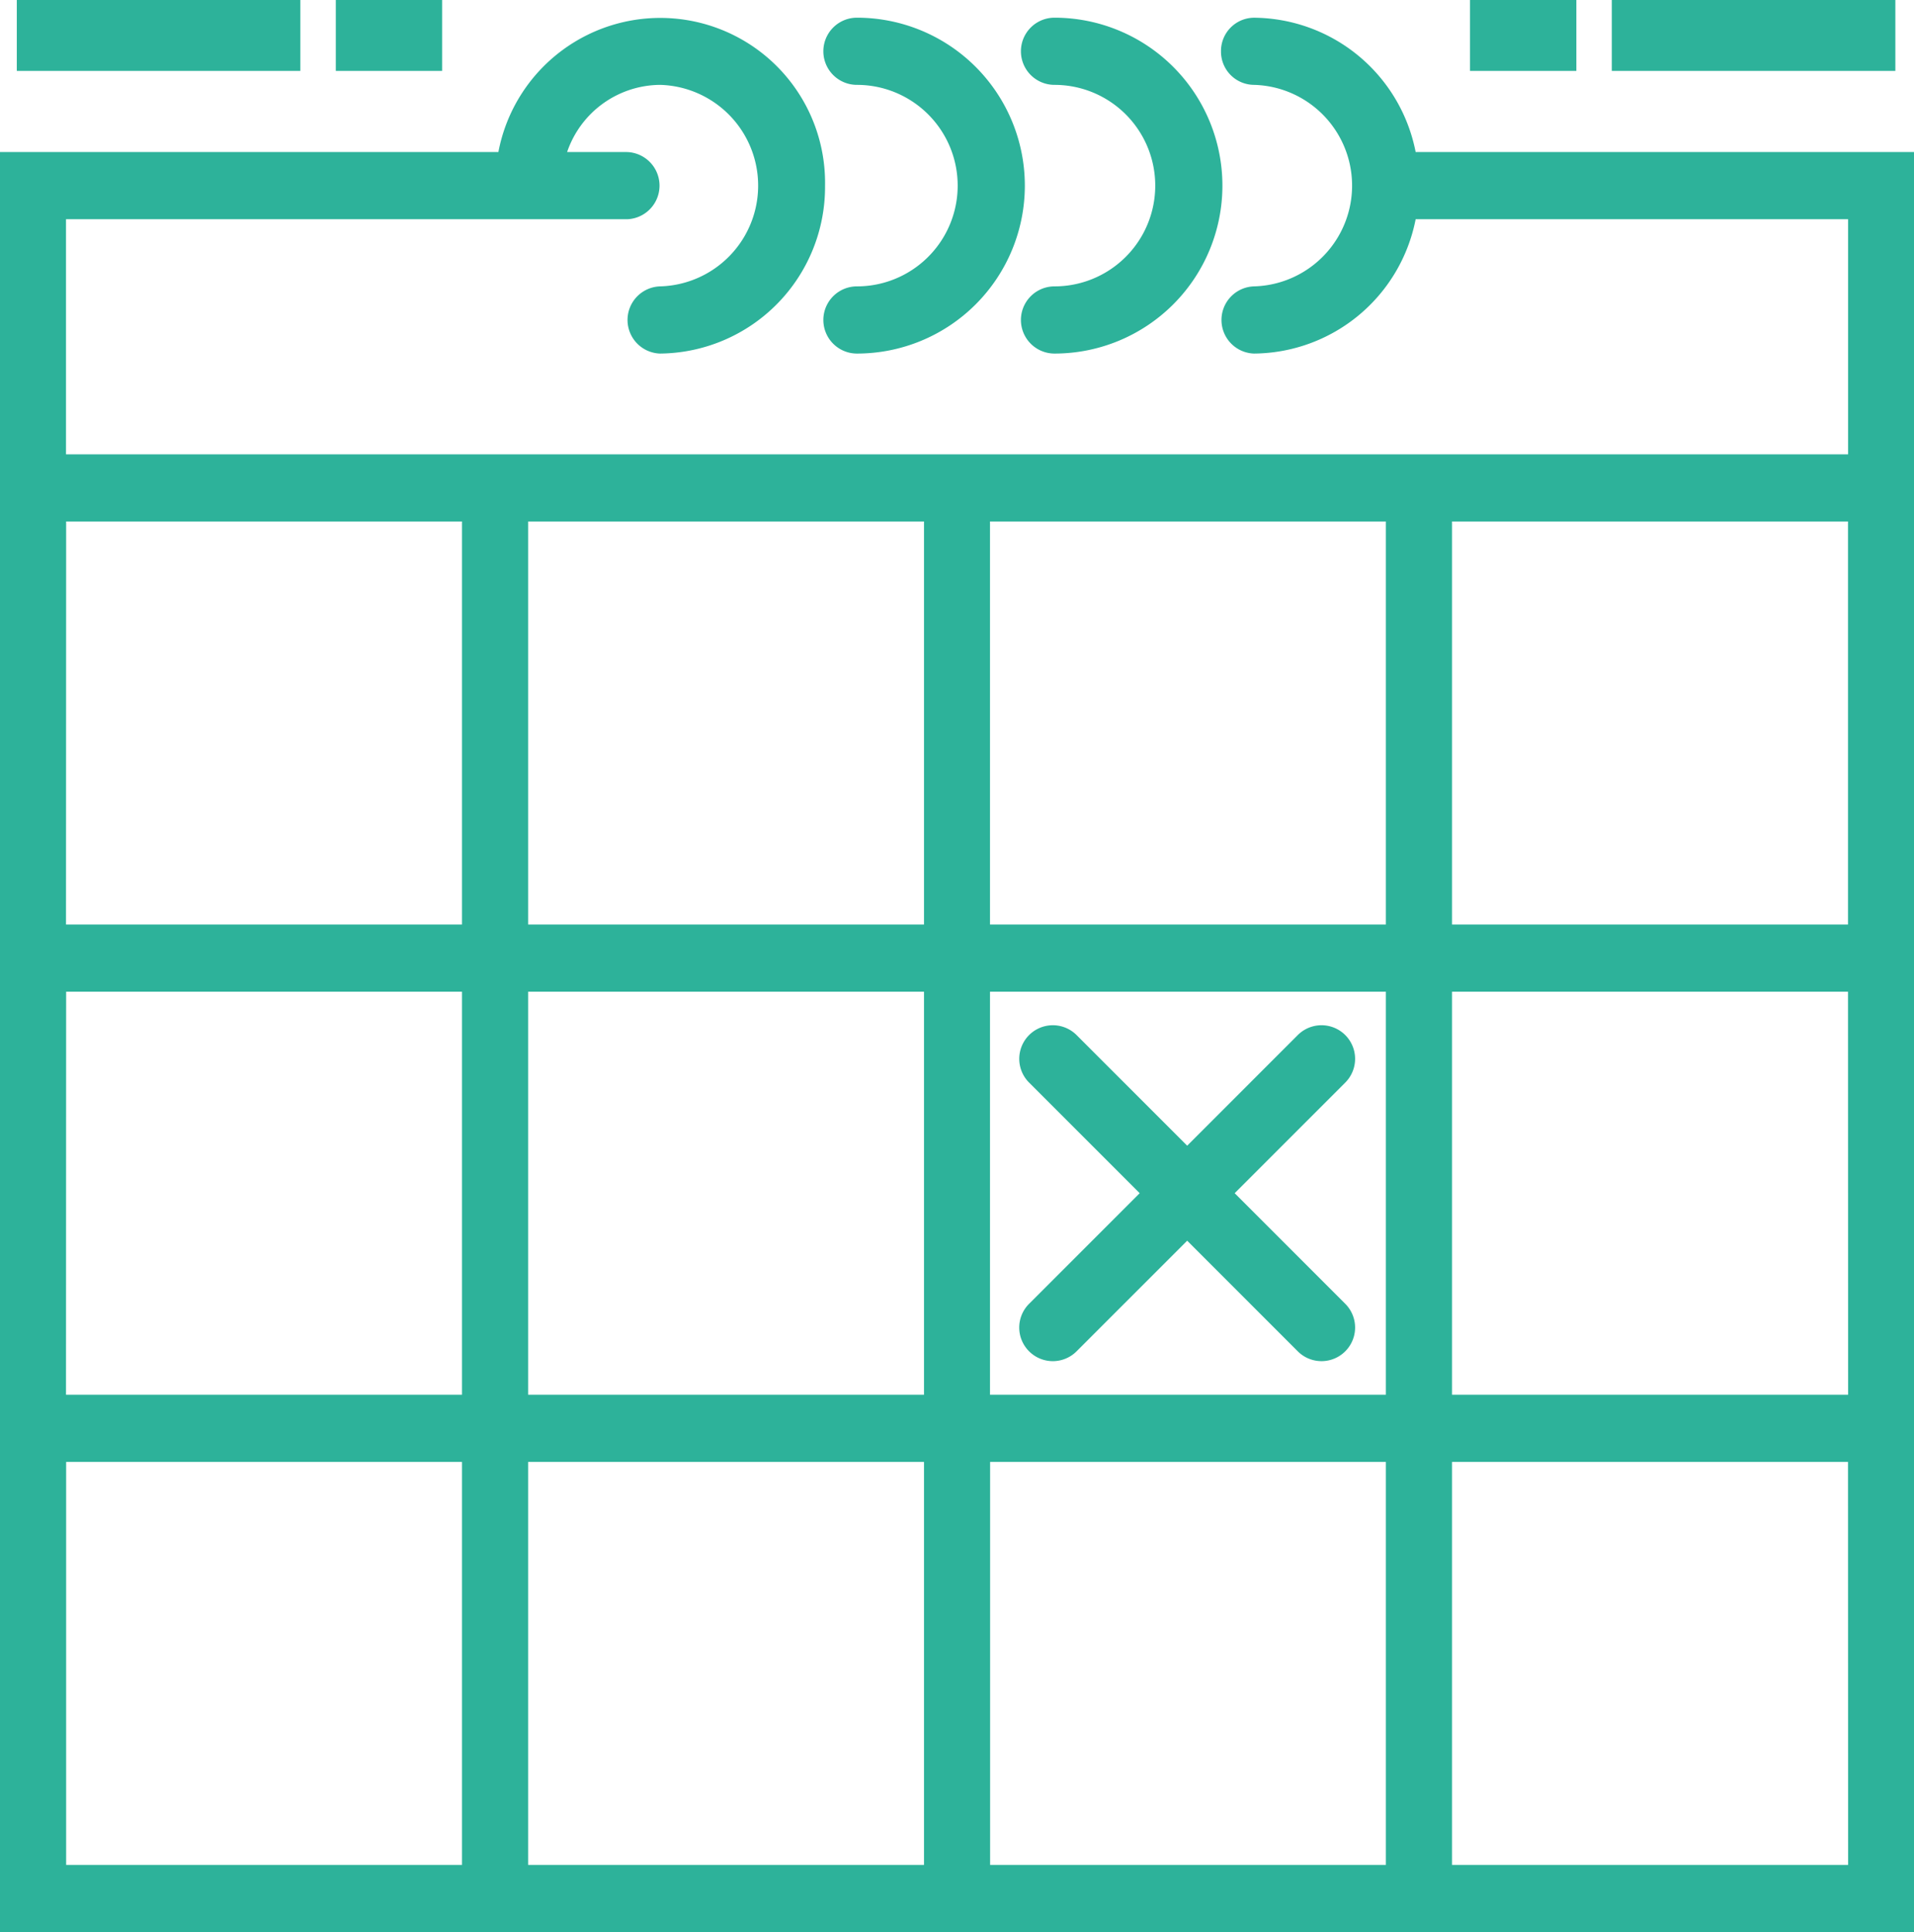
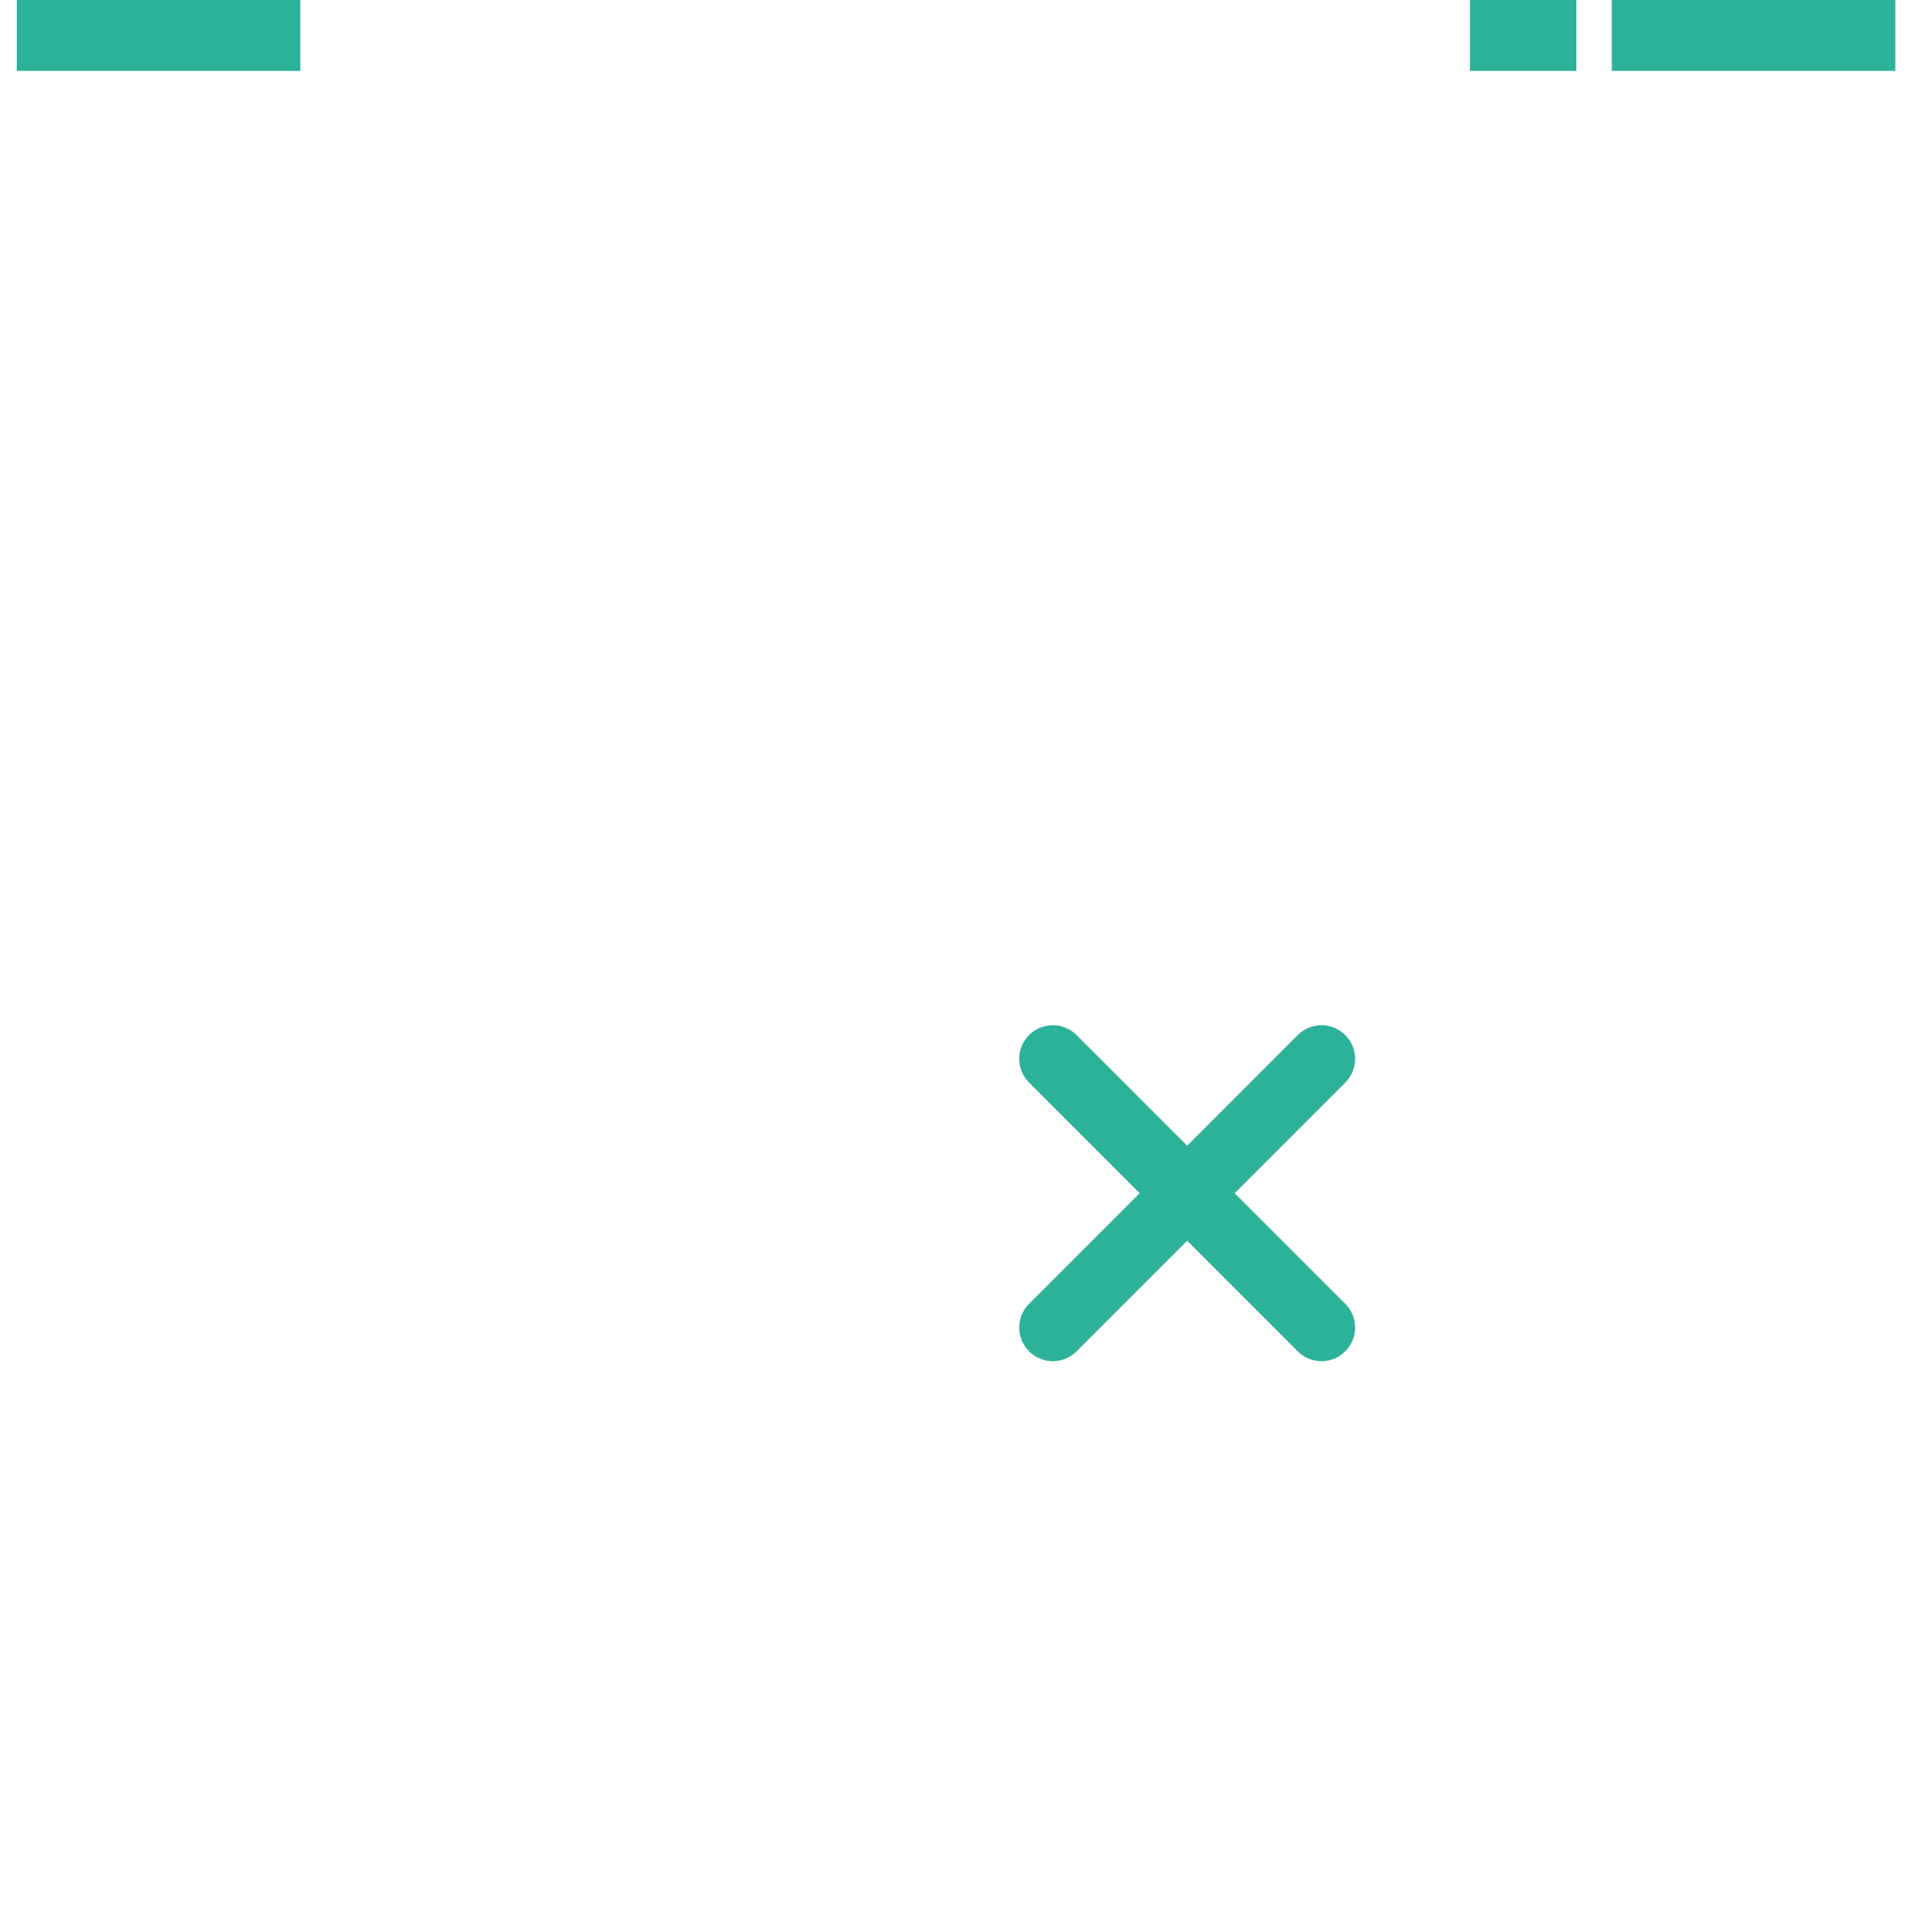
<svg xmlns="http://www.w3.org/2000/svg" width="54" height="54.5" viewBox="0 0 54 54.5">
  <g transform="translate(0 0.026)">
-     <path d="M39.94,4.263A4.684,4.684,0,0,0,35.379.474a.939.939,0,0,0-.931.947.939.939,0,0,0,.931.947,2.843,2.843,0,0,1,0,5.684.948.948,0,0,0,0,1.895A4.685,4.685,0,0,0,39.94,6.158h12.2v6.632H1.862V6.158H17.69a.948.948,0,0,0,0-1.895H16a2.792,2.792,0,0,1,2.622-1.895,2.843,2.843,0,0,1,0,5.684.948.948,0,0,0,0,1.895,4.7,4.7,0,0,0,4.655-4.737,4.649,4.649,0,0,0-9.216-.947H0V54.474H54V4.263ZM27.931,14.684H39.1V26.053H27.931ZM39.1,39.316H27.931V27.947H39.1ZM14.9,27.947H26.069V39.316H14.9Zm0-13.263H26.069V26.053H14.9Zm-13.034.947v-.947H13.034V26.053H1.862Zm0,12.316H13.034V39.316H1.862Zm0,24.632V41.211H13.034V52.579Zm13.034,0V41.211H26.069V52.579Zm13.034,0V41.211H39.1V52.579Zm24.207,0H40.966V41.211H52.138Zm0-13.263H40.966V27.947H52.138ZM40.966,26.053V14.684H52.138V26.053Z" fill="#2db29a" />
-     <path d="M24.632,2.368a2.842,2.842,0,0,1,0,5.684.947.947,0,0,0,0,1.895,4.737,4.737,0,0,0,0-9.474.947.947,0,1,0,0,1.895Z" transform="translate(-0.455)" fill="#2db29a" />
-     <path d="M30.316,2.368a2.842,2.842,0,0,1,0,5.684.947.947,0,0,0,0,1.895,4.737,4.737,0,0,0,0-9.474.947.947,0,1,0,0,1.895Z" transform="translate(-0.565)" fill="#2db29a" />
    <path d="M29.646,38.091a.947.947,0,0,0,1.34,0l3.12-3.12,3.12,3.12a.947.947,0,1,0,1.34-1.34l-3.12-3.12,3.12-3.12a.947.947,0,0,0-1.34-1.34l-3.12,3.12-3.12-3.12a.947.947,0,1,0-1.34,1.34l3.12,3.12-3.12,3.12A.946.946,0,0,0,29.646,38.091Z" transform="translate(-0.612)" fill="#2db29a" />
    <line x2="8" transform="translate(45.474 0.974)" fill="none" stroke="#2db29a" stroke-width="2" />
    <line x1="8" transform="translate(0.474 0.974)" fill="none" stroke="#2db29a" stroke-width="2" />
    <line x2="3" transform="translate(41.474 0.974)" fill="none" stroke="#2db29a" stroke-width="2" />
-     <line x1="3" transform="translate(9.474 0.974)" fill="none" stroke="#2db29a" stroke-width="2" />
  </g>
</svg>